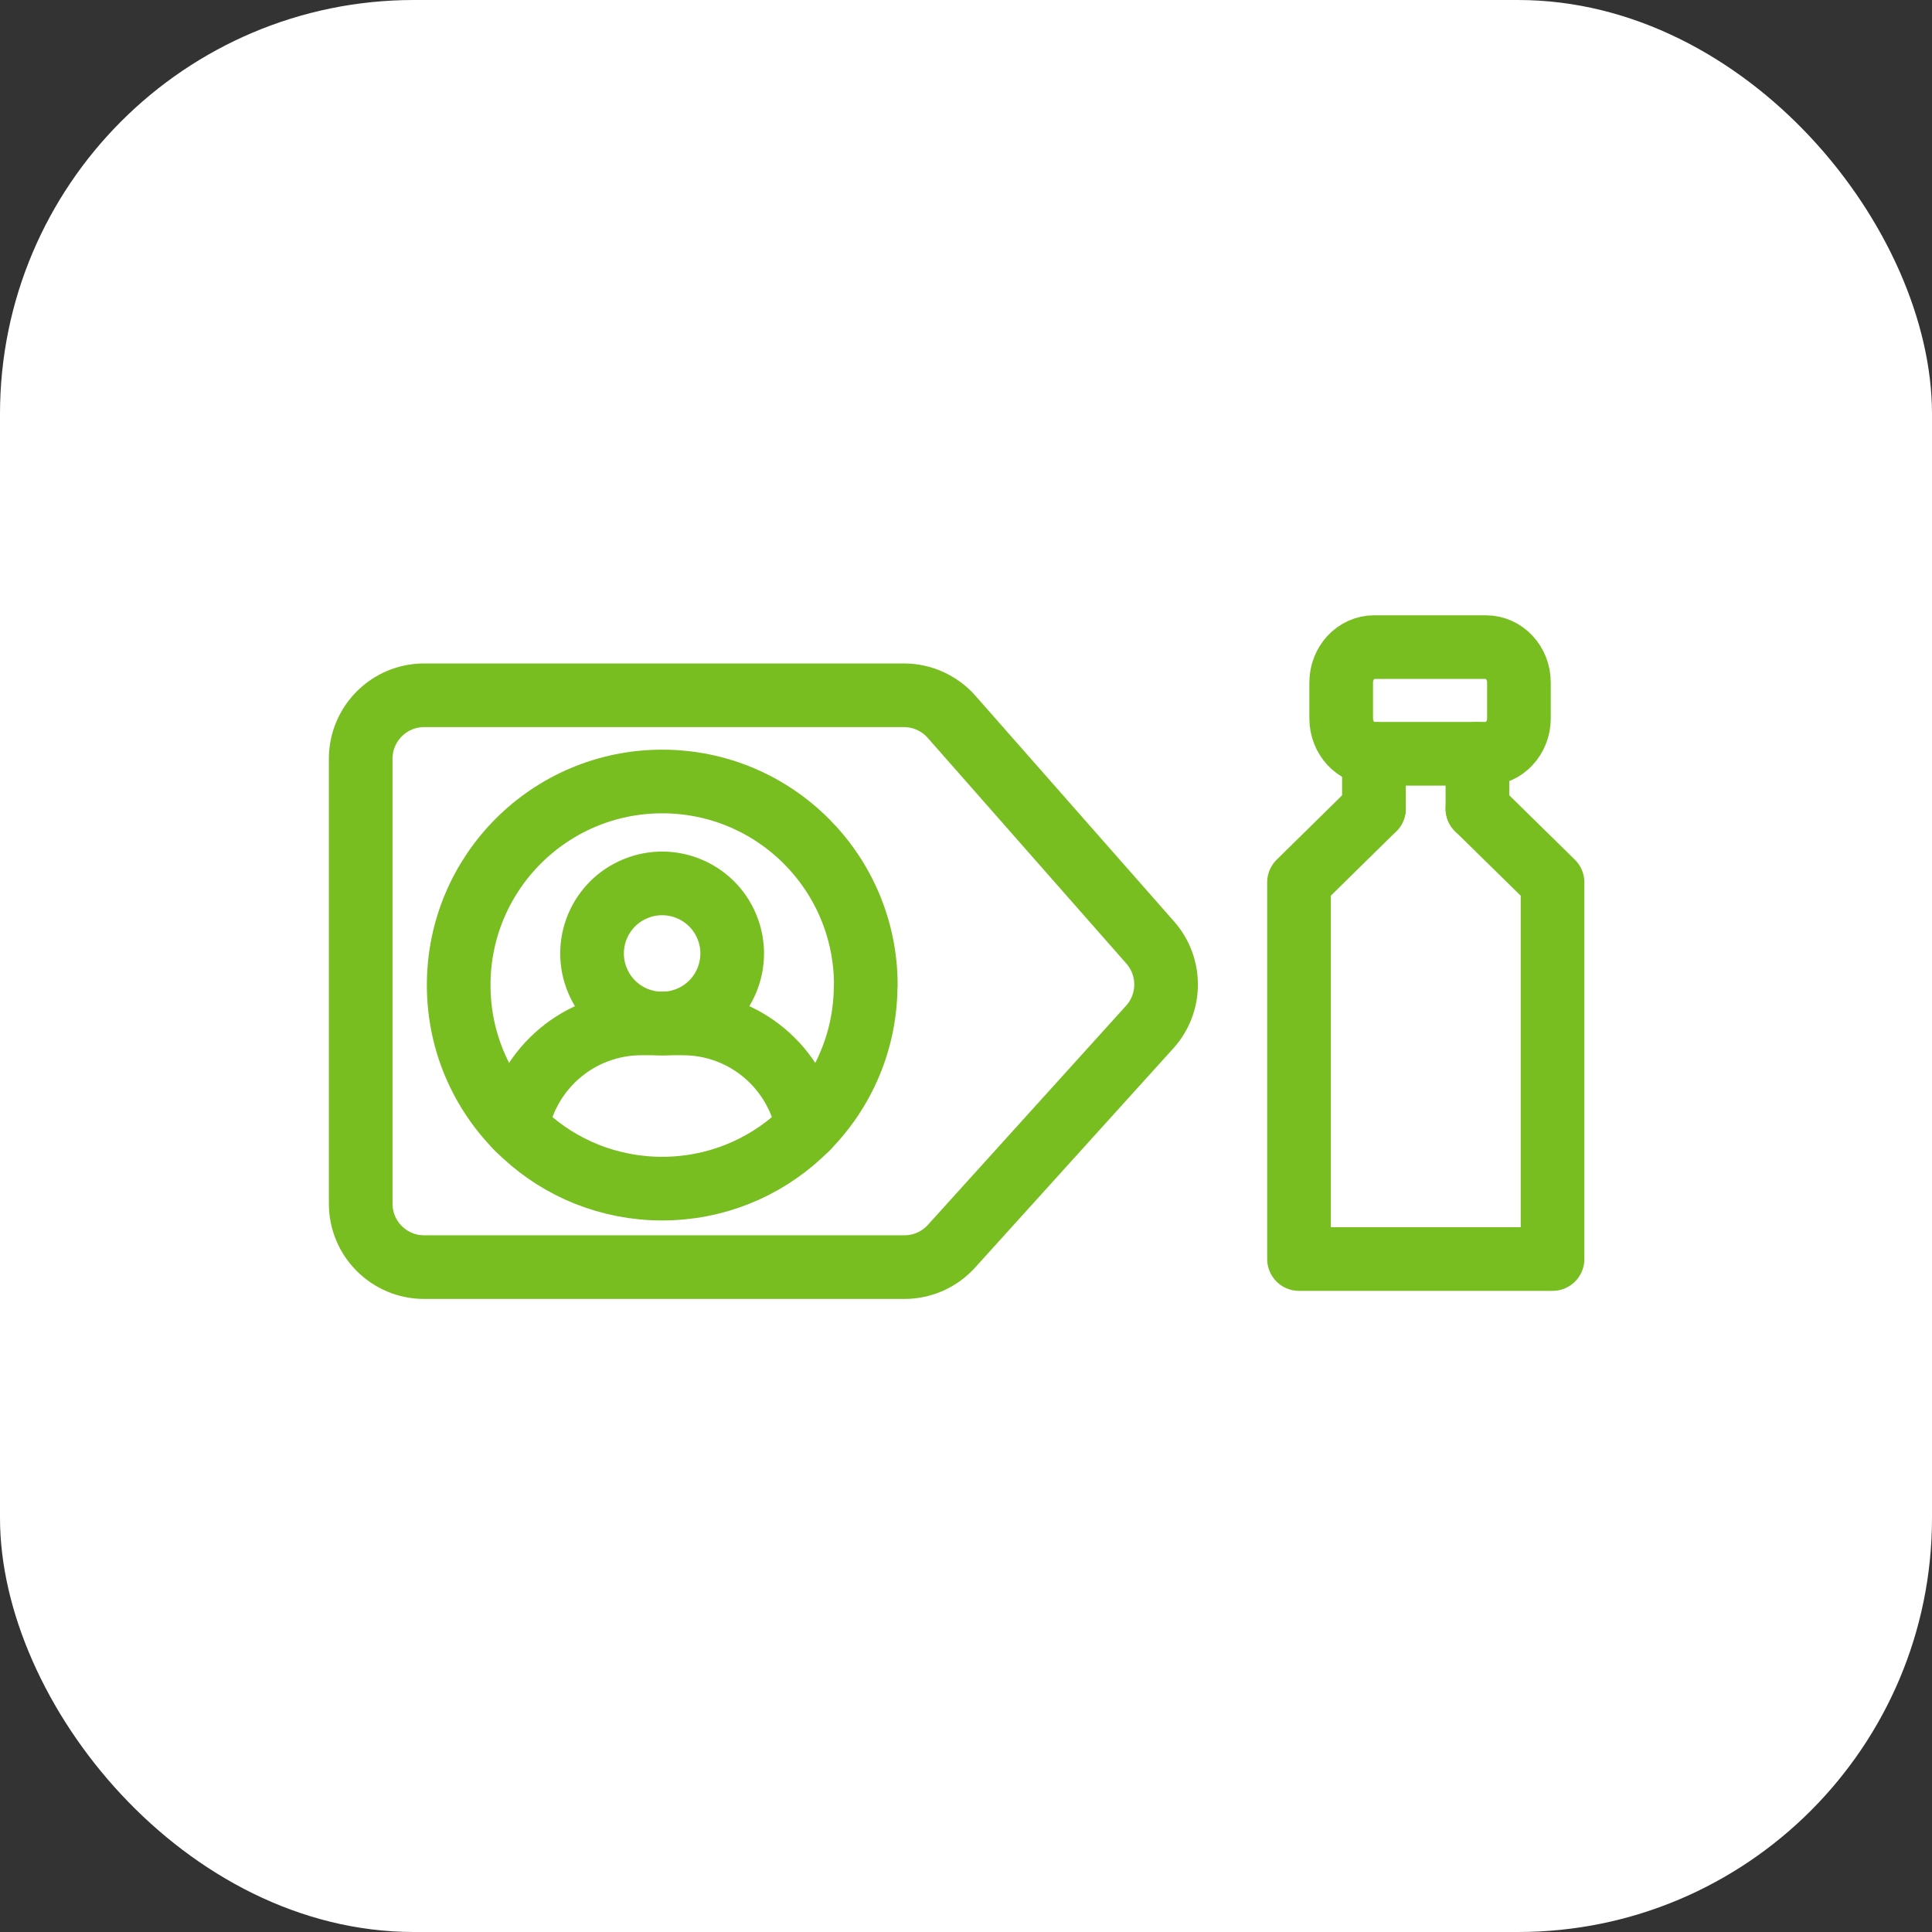
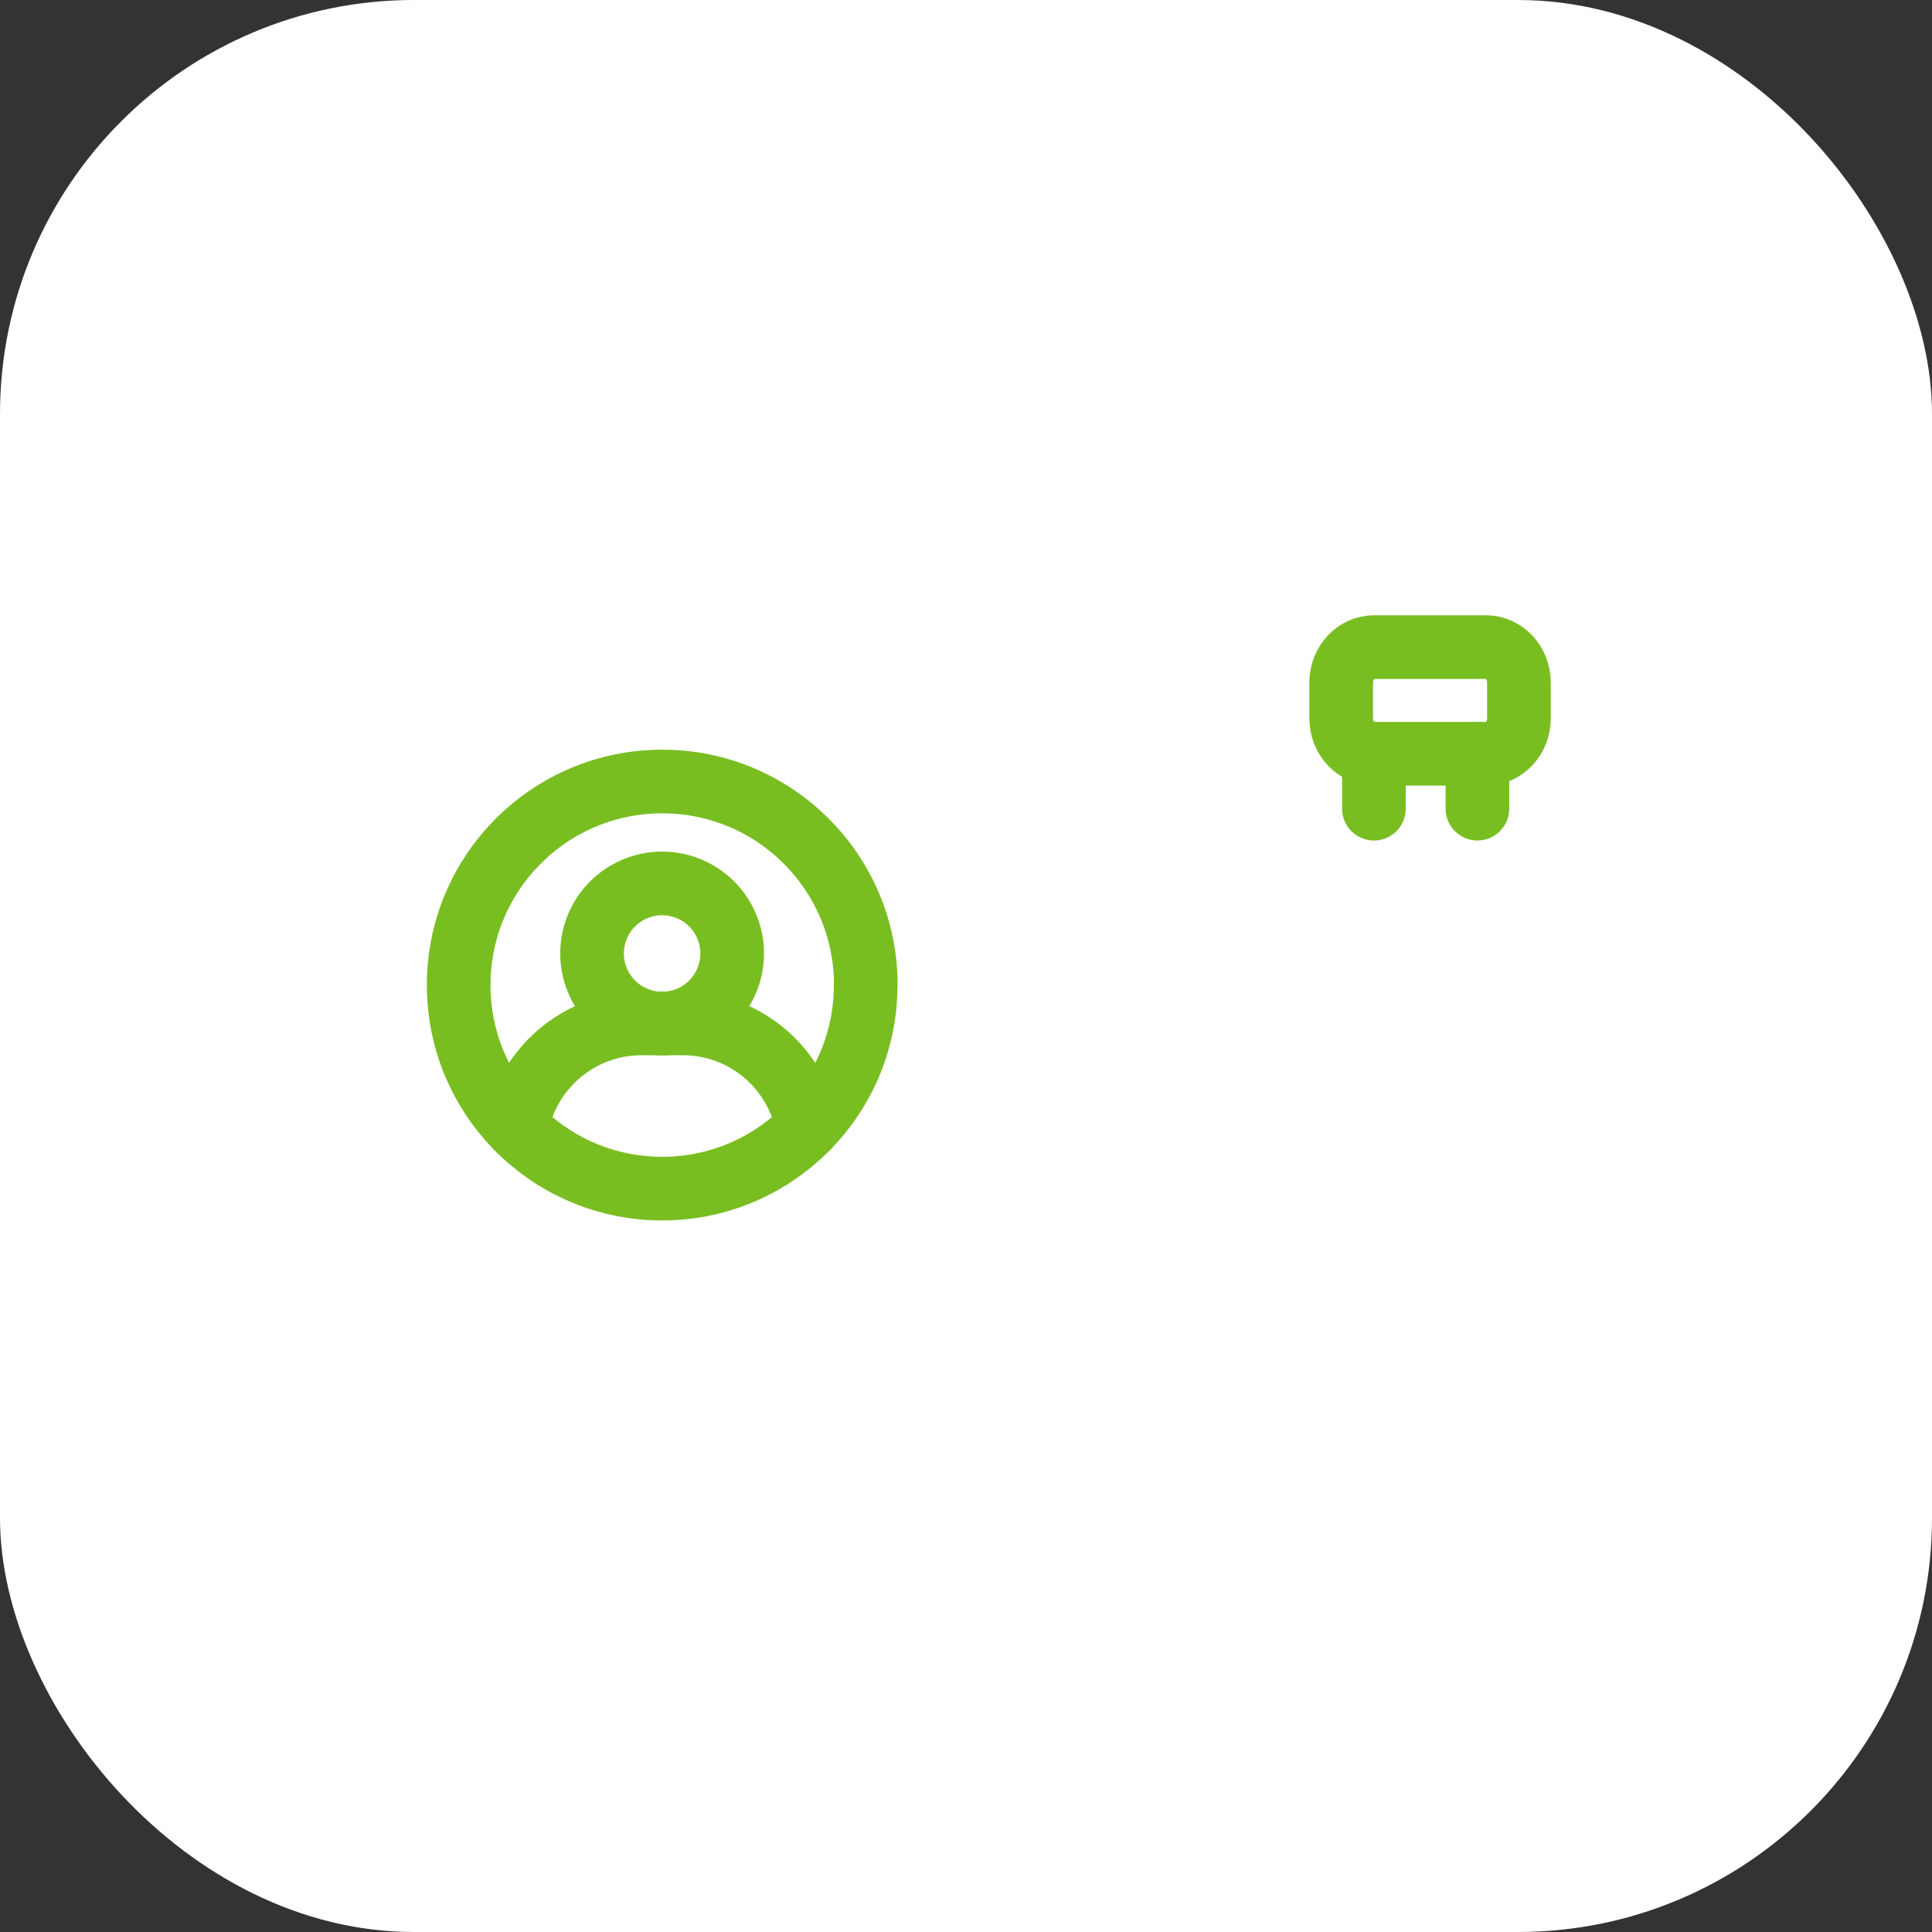
<svg xmlns="http://www.w3.org/2000/svg" width="56" height="56" viewBox="0 0 56 56" fill="none">
  <rect x="0" y="0" width="56" height="56" fill="#333333" stroke="none" />
  <g clip-path="url(#clip0_3207_50695)">
    <rect width="56" height="56" rx="12" fill="white" />
    <path d="M14.979 32.681C15.29 30.961 16.791 29.664 18.596 29.664H19.79C21.597 29.664 23.096 30.961 23.408 32.681" stroke="#78BE21" stroke-width="1.845" stroke-linecap="round" stroke-linejoin="round" />
    <path d="M19.972 29.512C21.007 29.082 21.498 27.893 21.067 26.857C20.637 25.822 19.448 25.331 18.413 25.762C17.377 26.192 16.886 27.381 17.317 28.416C17.747 29.452 18.936 29.943 19.972 29.512Z" stroke="#78BE21" stroke-width="1.845" stroke-linecap="round" stroke-linejoin="round" />
    <path d="M25.092 28.553C25.092 30.274 24.356 31.822 23.182 32.898C22.133 33.864 20.731 34.453 19.194 34.453C17.656 34.453 16.254 33.866 15.205 32.898C14.031 31.822 13.295 30.274 13.295 28.553C13.295 25.294 15.935 22.652 19.195 22.652C22.454 22.652 25.096 25.292 25.096 28.553H25.092Z" stroke="#78BE21" stroke-width="1.845" stroke-linecap="round" stroke-linejoin="round" />
-     <path d="M26.217 36.728H12.294C11.278 36.728 10.455 35.905 10.455 34.89V21.99C10.457 20.976 11.28 20.153 12.294 20.153H26.201C26.729 20.153 27.232 20.381 27.581 20.776L33.341 27.321C33.958 28.023 33.952 29.075 33.325 29.769L27.579 36.123C27.23 36.508 26.737 36.728 26.217 36.728Z" stroke="#78BE21" stroke-width="1.845" stroke-linecap="round" stroke-linejoin="round" />
    <path d="M42.824 23.44V21.848" stroke="#78BE21" stroke-width="1.845" stroke-linecap="round" stroke-linejoin="round" />
    <path d="M39.824 23.44V21.848" stroke="#78BE21" stroke-width="1.845" stroke-linecap="round" stroke-linejoin="round" />
    <path d="M43.071 18.757H39.831C39.303 18.757 38.875 19.216 38.875 19.782V20.824C38.875 21.39 39.303 21.849 39.831 21.849H43.071C43.599 21.849 44.027 21.39 44.027 20.824V19.782C44.027 19.216 43.599 18.757 43.071 18.757Z" stroke="#78BE21" stroke-width="1.845" stroke-linecap="round" stroke-linejoin="round" />
-     <path d="M42.824 23.439L45.001 25.576V36.494H37.652V25.576L39.825 23.439" stroke="#78BE21" stroke-width="1.845" stroke-linecap="round" stroke-linejoin="round" />
  </g>
  <defs>
    <clipPath id="clip0_3207_50695">
      <rect width="56" height="56" fill="white" />
    </clipPath>
  </defs>
</svg>